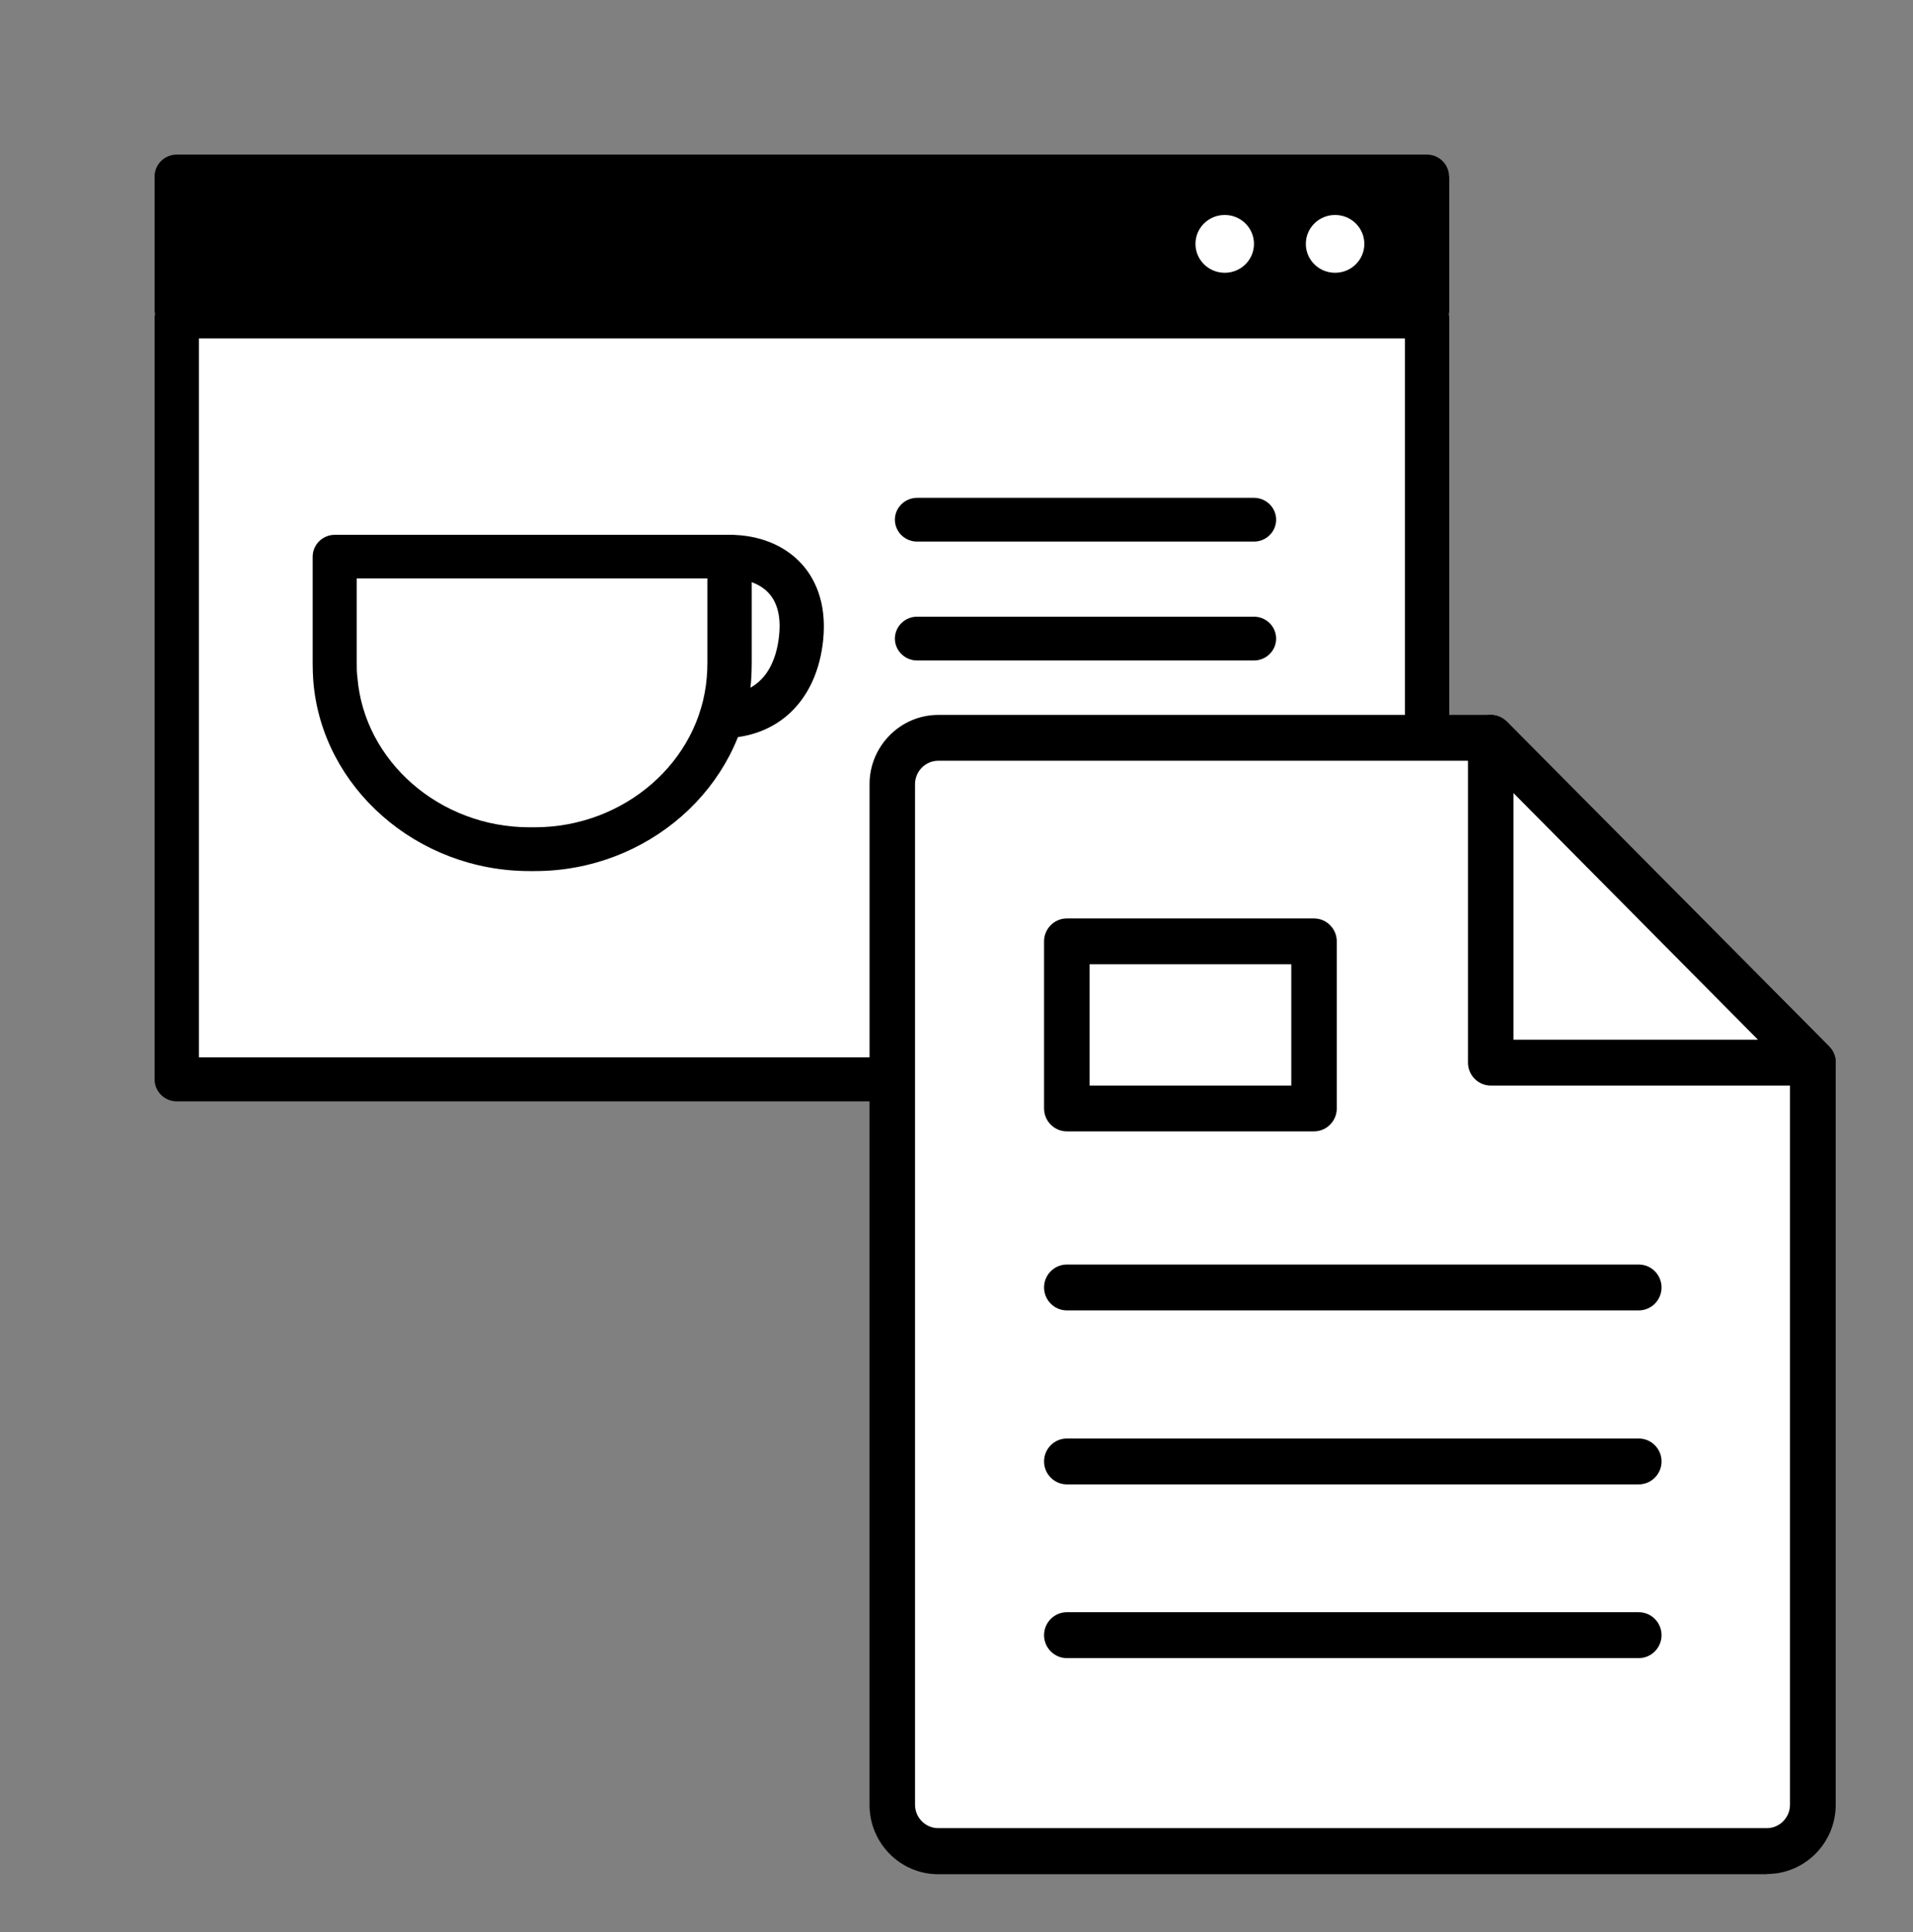
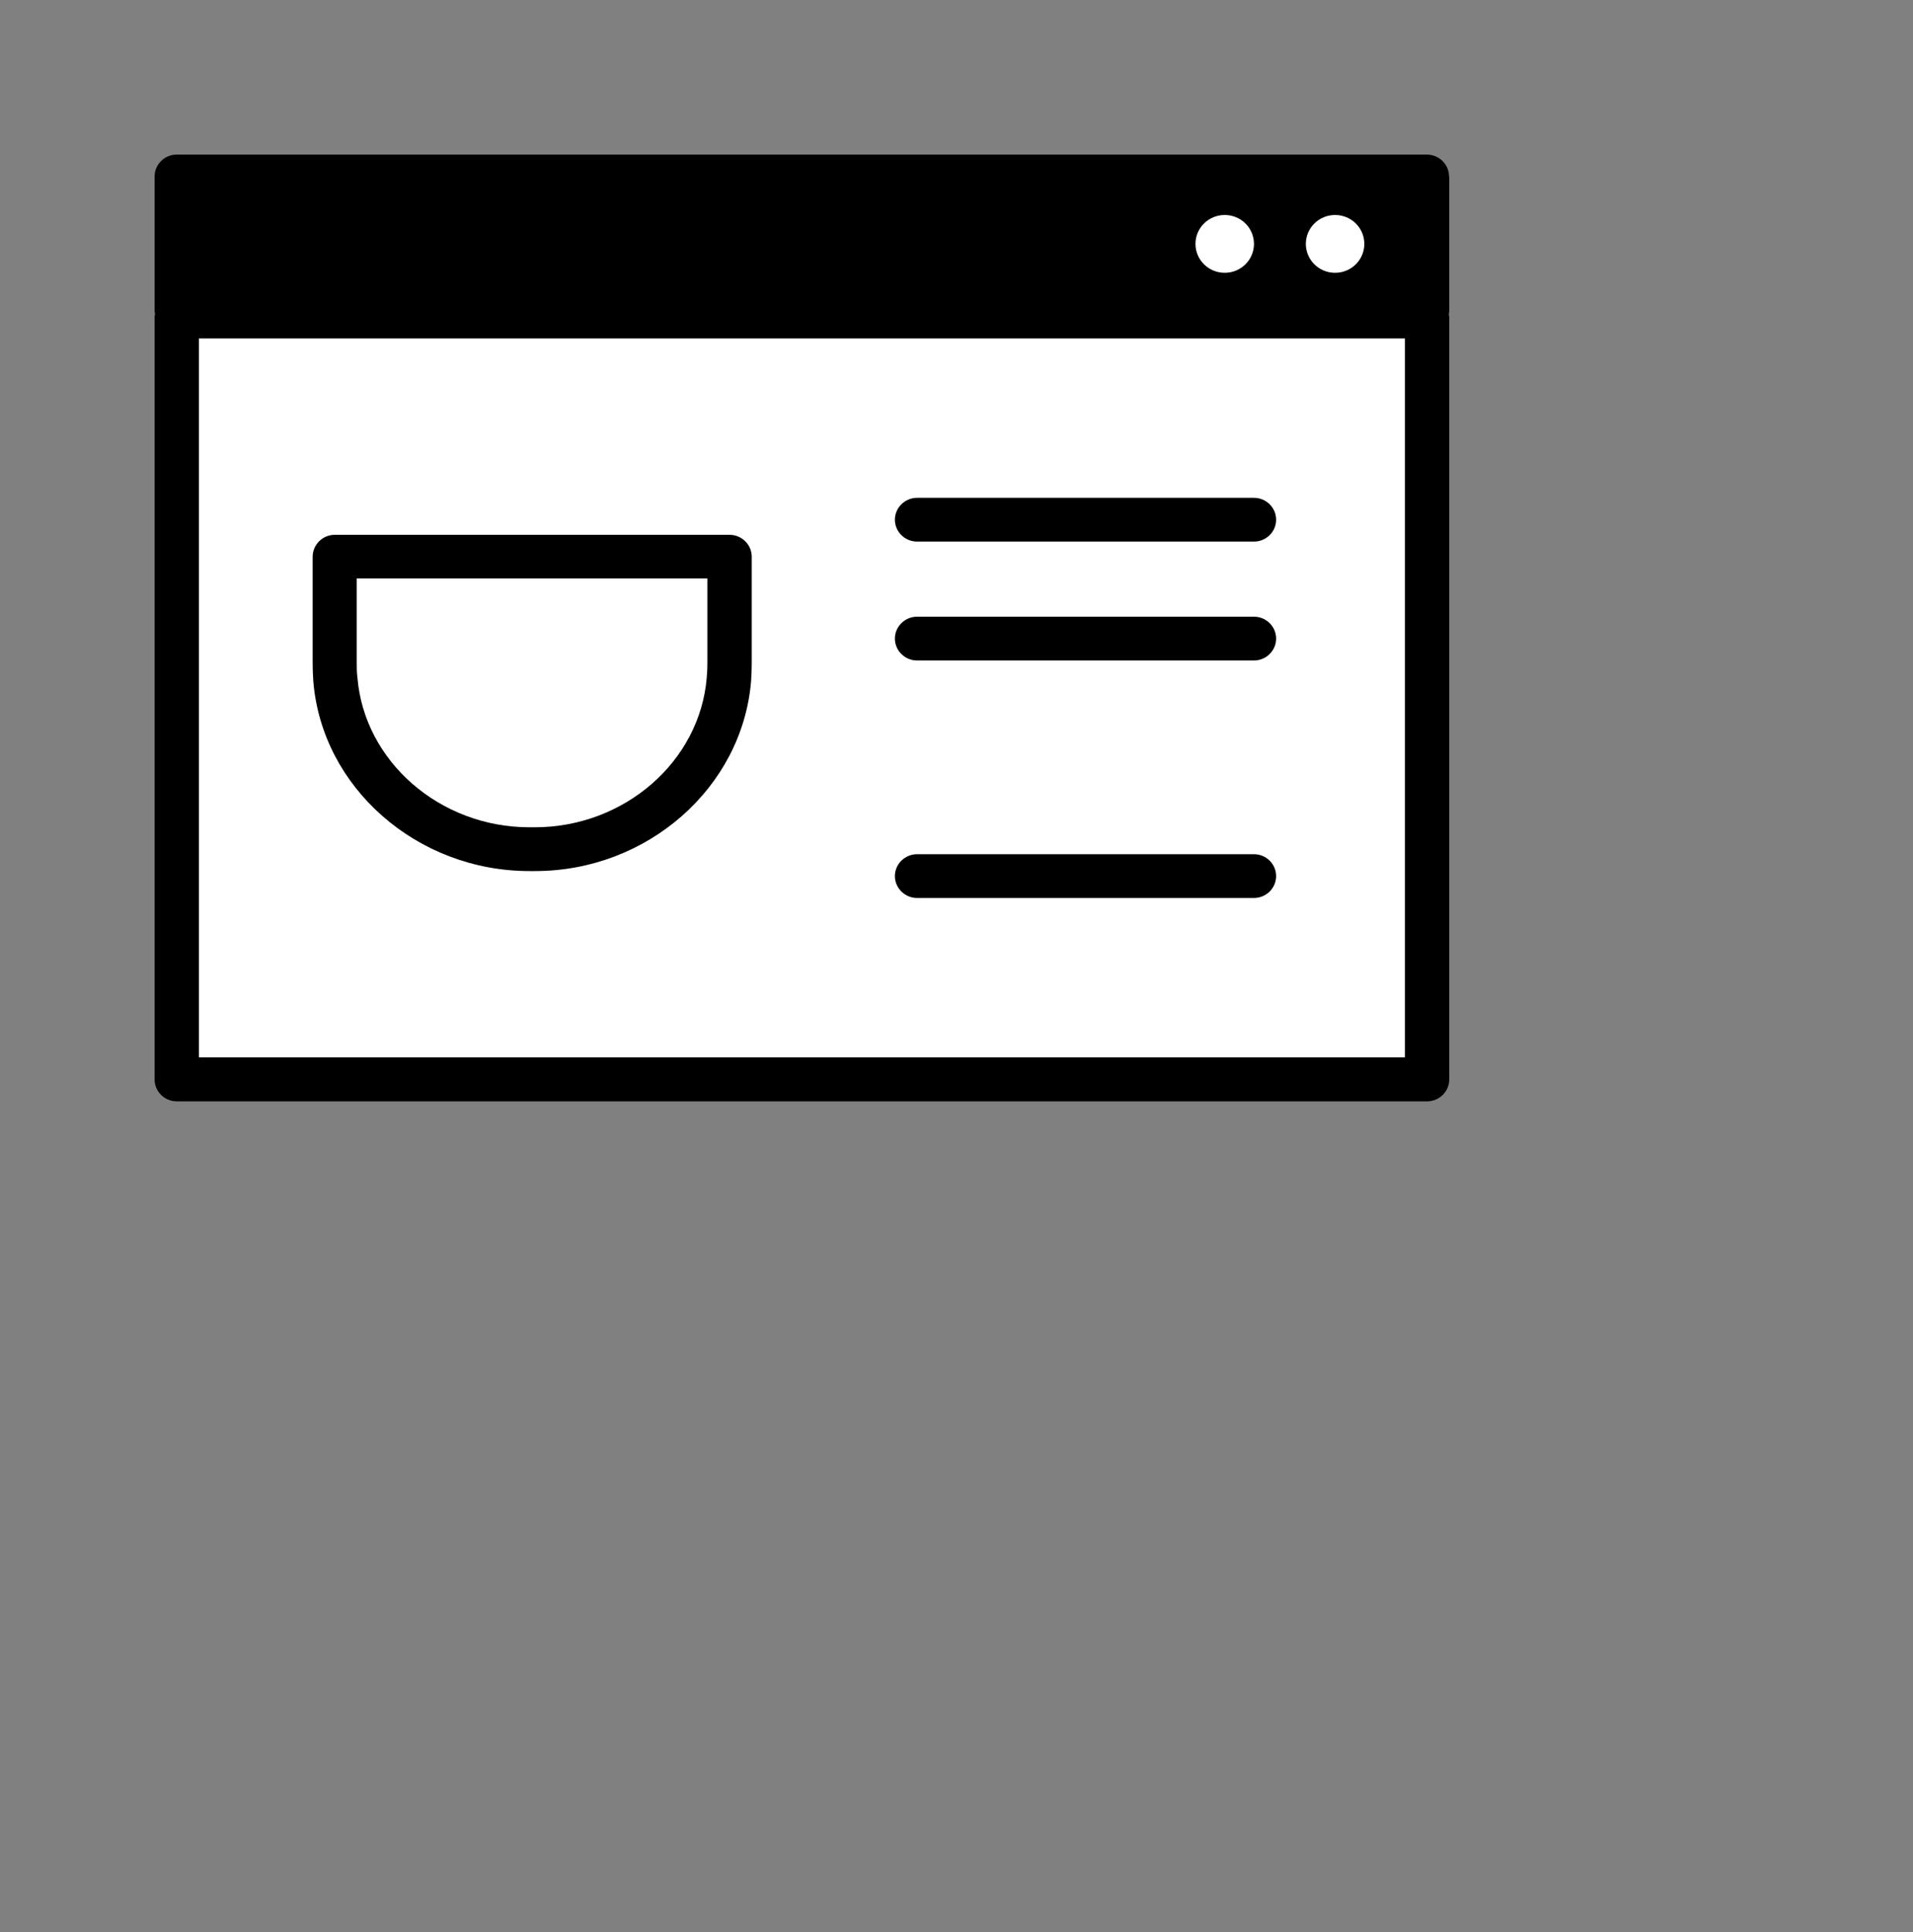
<svg xmlns="http://www.w3.org/2000/svg" width="99" height="100" viewBox="0 0 99 100" fill="none">
  <rect x="0" y="0" width="99" height="100" fill="#808080" stroke="none" />
  <g clip-path="url(#clip0_2832_50858)">
    <path d="M73.854 16.384H9.148V55.856H73.854V16.384Z" fill="white" />
    <path d="M74.989 9.133C74.989 8.51 74.472 8 73.841 8H9.147C8.516 8 8 8.51 8 9.133V16.123C8 16.123 8.023 16.214 8.023 16.259C8.023 16.305 8 16.35 8 16.395V55.867C8 56.49 8.516 57 9.147 57H73.853C74.484 57 75 56.49 75 55.867V16.395C75 16.395 74.977 16.305 74.977 16.259C74.977 16.214 75 16.169 75 16.123V9.133H74.989ZM72.694 54.723H10.294V17.517H72.706V54.723H72.694Z" fill="black" />
    <path d="M63.381 14.118C64.219 14.118 64.895 13.45 64.895 12.622C64.895 11.795 64.219 11.127 63.381 11.127C62.544 11.127 61.867 11.795 61.867 12.622C61.867 13.45 62.544 14.118 63.381 14.118Z" fill="white" />
    <path d="M69.092 14.118C69.93 14.118 70.606 13.45 70.606 12.622C70.606 11.795 69.93 11.127 69.092 11.127C68.255 11.127 67.578 11.795 67.578 12.622C67.578 13.45 68.255 14.118 69.092 14.118Z" fill="white" />
    <path d="M27.673 45.082H27.398C21.582 45.082 16.662 40.765 16.214 35.259C16.191 34.953 16.18 34.636 16.18 34.319V28.813C16.18 28.189 16.696 27.68 17.327 27.68H37.756C38.387 27.68 38.903 28.189 38.903 28.813V34.319C38.903 34.636 38.892 34.942 38.869 35.259C38.41 40.765 33.5 45.082 27.685 45.082H27.673ZM18.462 29.946V34.319C18.462 34.568 18.462 34.817 18.497 35.066C18.852 39.406 22.764 42.816 27.398 42.816H27.673C32.307 42.816 36.219 39.417 36.575 35.066C36.597 34.817 36.609 34.568 36.609 34.307V29.934H18.474L18.462 29.946Z" fill="black" />
-     <path d="M37.358 38.205C36.727 38.205 36.211 37.695 36.211 37.072C36.211 36.449 36.727 35.939 37.358 35.939C39.664 35.939 40.203 34.035 40.317 32.903C40.421 31.94 40.237 31.203 39.79 30.705C39.193 30.047 38.253 29.946 37.748 29.946C37.117 29.946 36.601 29.436 36.601 28.813C36.601 28.189 37.117 27.68 37.748 27.68C39.274 27.68 40.604 28.212 41.487 29.186C42.107 29.866 42.807 31.113 42.6 33.129C42.279 36.256 40.26 38.205 37.346 38.205H37.358Z" fill="black" />
    <path d="M64.895 28.03H47.46C46.829 28.03 46.312 27.521 46.312 26.898C46.312 26.274 46.829 25.765 47.46 25.765H64.895C65.526 25.765 66.042 26.274 66.042 26.898C66.042 27.521 65.526 28.03 64.895 28.03Z" fill="black" />
    <path d="M64.895 34.183H47.46C46.829 34.183 46.312 33.673 46.312 33.05C46.312 32.427 46.829 31.917 47.46 31.917H64.895C65.526 31.917 66.042 32.427 66.042 33.05C66.042 33.673 65.526 34.183 64.895 34.183Z" fill="black" />
-     <path d="M64.895 40.324H47.46C46.829 40.324 46.312 39.814 46.312 39.191C46.312 38.567 46.829 38.058 47.46 38.058H64.895C65.526 38.058 66.042 38.567 66.042 39.191C66.042 39.814 65.526 40.324 64.895 40.324Z" fill="black" />
    <path d="M64.895 46.475H47.46C46.829 46.475 46.312 45.965 46.312 45.342C46.312 44.719 46.829 44.209 47.46 44.209H64.895C65.526 44.209 66.042 44.719 66.042 45.342C66.042 45.965 65.526 46.475 64.895 46.475Z" fill="black" />
  </g>
  <g clip-path="url(#clip1_2832_50858)">
    <path d="M91.448 95.814H48.557C47.239 95.814 46.18 94.735 46.18 93.418V40.583C46.18 39.266 47.251 38.187 48.557 38.187H77.147L93.826 54.995V93.406C93.826 94.735 92.754 95.802 91.448 95.802V95.814Z" fill="white" />
    <path d="M91.445 97H48.555C46.589 97 45 95.387 45 93.418V40.582C45 38.613 46.601 37 48.555 37H77.144C77.462 37 77.757 37.13 77.98 37.344L94.659 54.153C94.882 54.378 95 54.675 95 54.995V93.406C95 95.387 93.399 96.988 91.445 96.988V97ZM48.555 39.373C47.895 39.373 47.354 39.918 47.354 40.582V93.406C47.354 94.07 47.895 94.616 48.555 94.616H91.434C92.093 94.616 92.634 94.07 92.634 93.406V55.482L76.662 39.373H48.555Z" fill="black" />
    <path d="M93.827 54.995H77.148V38.187L93.827 54.995Z" fill="white" />
    <path d="M93.824 56.182H77.146C76.498 56.182 75.969 55.648 75.969 54.995V38.186C75.969 37.712 76.251 37.273 76.698 37.095C77.146 36.905 77.64 37.012 77.981 37.356L94.66 54.165C95.001 54.509 95.095 55.019 94.919 55.458C94.742 55.897 94.307 56.194 93.836 56.194L93.824 56.182ZM78.323 53.809H90.976L78.323 41.045V53.797V53.809Z" fill="black" />
    <path d="M84.799 67.819H55.208C54.561 67.819 54.031 67.285 54.031 66.632C54.031 65.98 54.561 65.446 55.208 65.446H84.81C85.458 65.446 85.987 65.98 85.987 66.632C85.987 67.285 85.458 67.819 84.81 67.819H84.799Z" fill="black" />
-     <path d="M84.799 76.823H55.208C54.561 76.823 54.031 76.289 54.031 75.636C54.031 74.984 54.561 74.45 55.208 74.45H84.81C85.458 74.45 85.987 74.984 85.987 75.636C85.987 76.289 85.458 76.823 84.81 76.823H84.799Z" fill="black" />
-     <path d="M84.799 85.814H55.208C54.561 85.814 54.031 85.28 54.031 84.628C54.031 83.975 54.561 83.441 55.208 83.441H84.81C85.458 83.441 85.987 83.975 85.987 84.628C85.987 85.28 85.458 85.814 84.81 85.814H84.799Z" fill="black" />
    <path d="M68.002 58.554H55.208C54.561 58.554 54.031 58.02 54.031 57.368V48.72C54.031 48.068 54.561 47.534 55.208 47.534H68.002C68.65 47.534 69.18 48.068 69.18 48.72V57.368C69.18 58.02 68.65 58.554 68.002 58.554ZM56.385 56.182H66.826V49.907H56.385V56.182Z" fill="black" />
  </g>
  <defs>
    <clipPath id="clip0_2832_50858">
      <rect width="67" height="49" fill="white" transform="translate(8 8)" />
    </clipPath>
    <clipPath id="clip1_2832_50858">
-       <rect width="50" height="60" fill="white" transform="translate(45 37)" />
-     </clipPath>
+       </clipPath>
  </defs>
</svg>